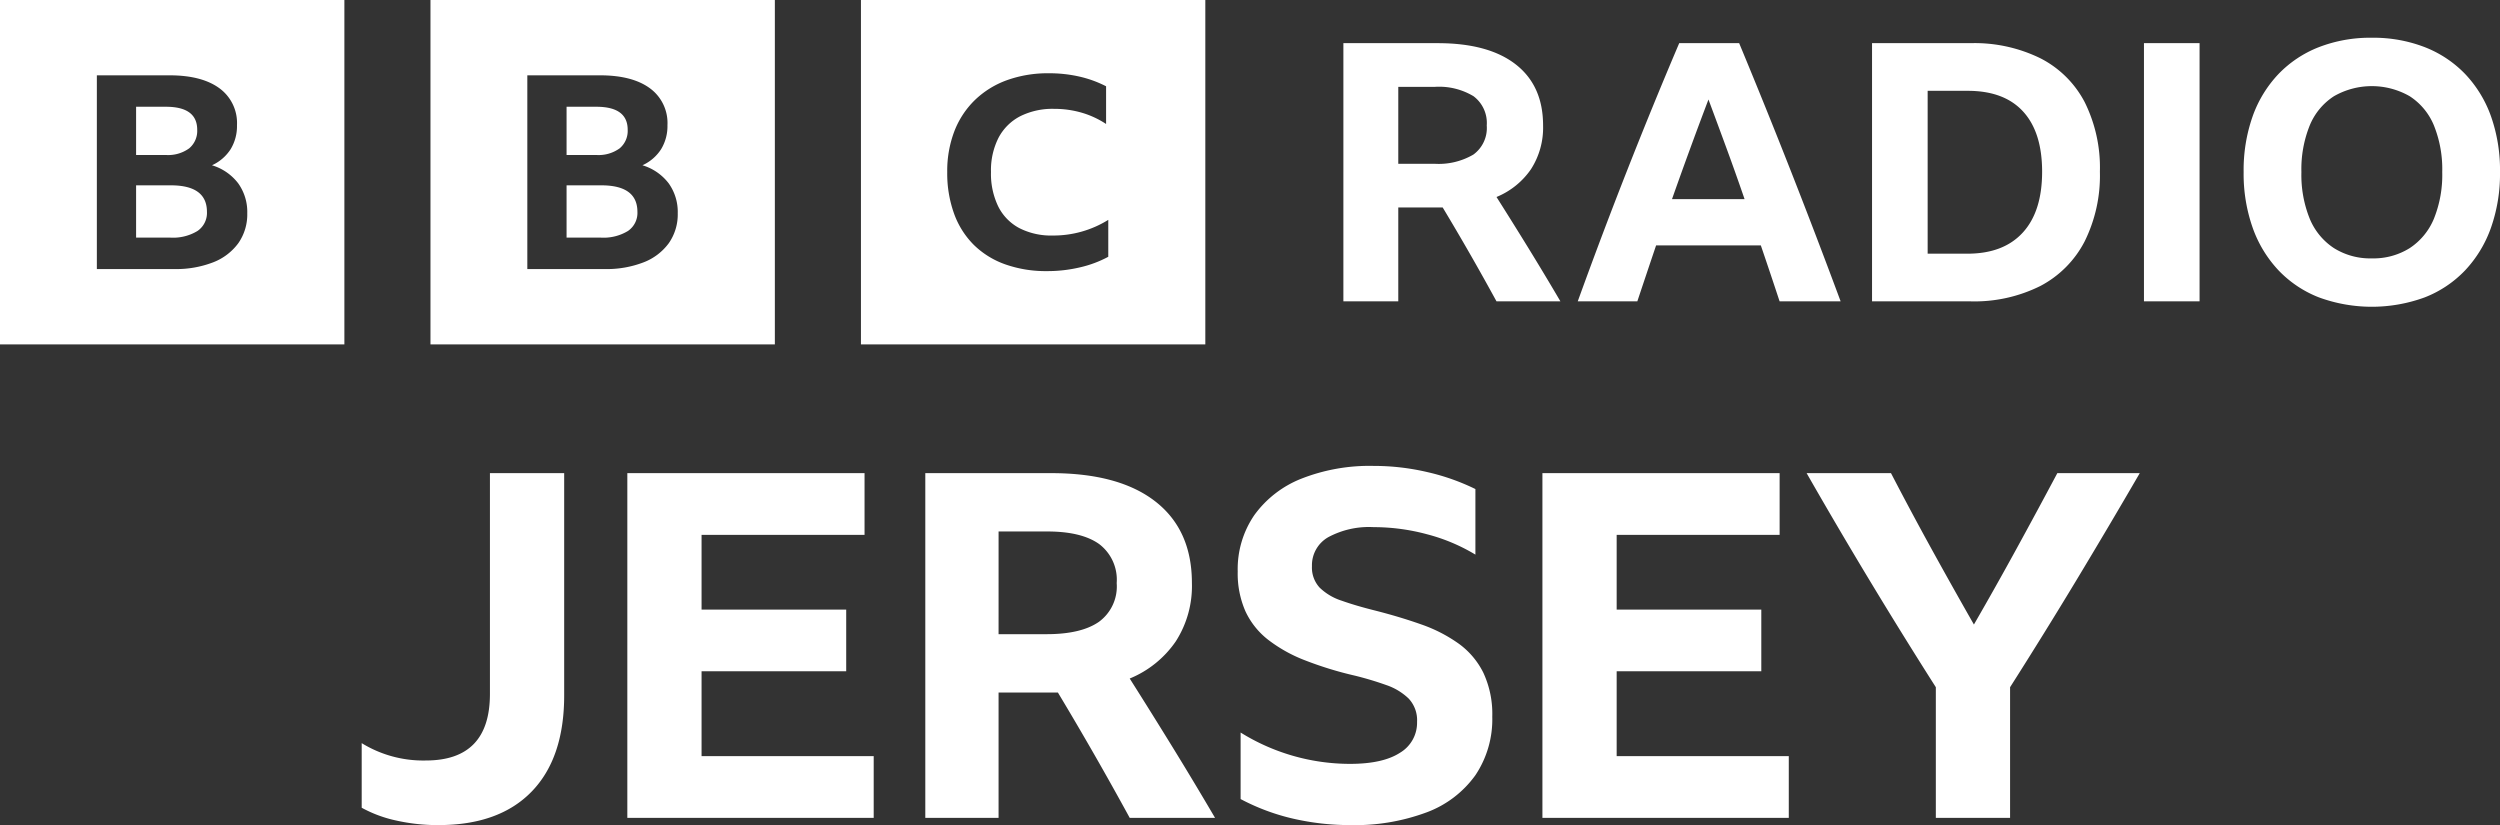
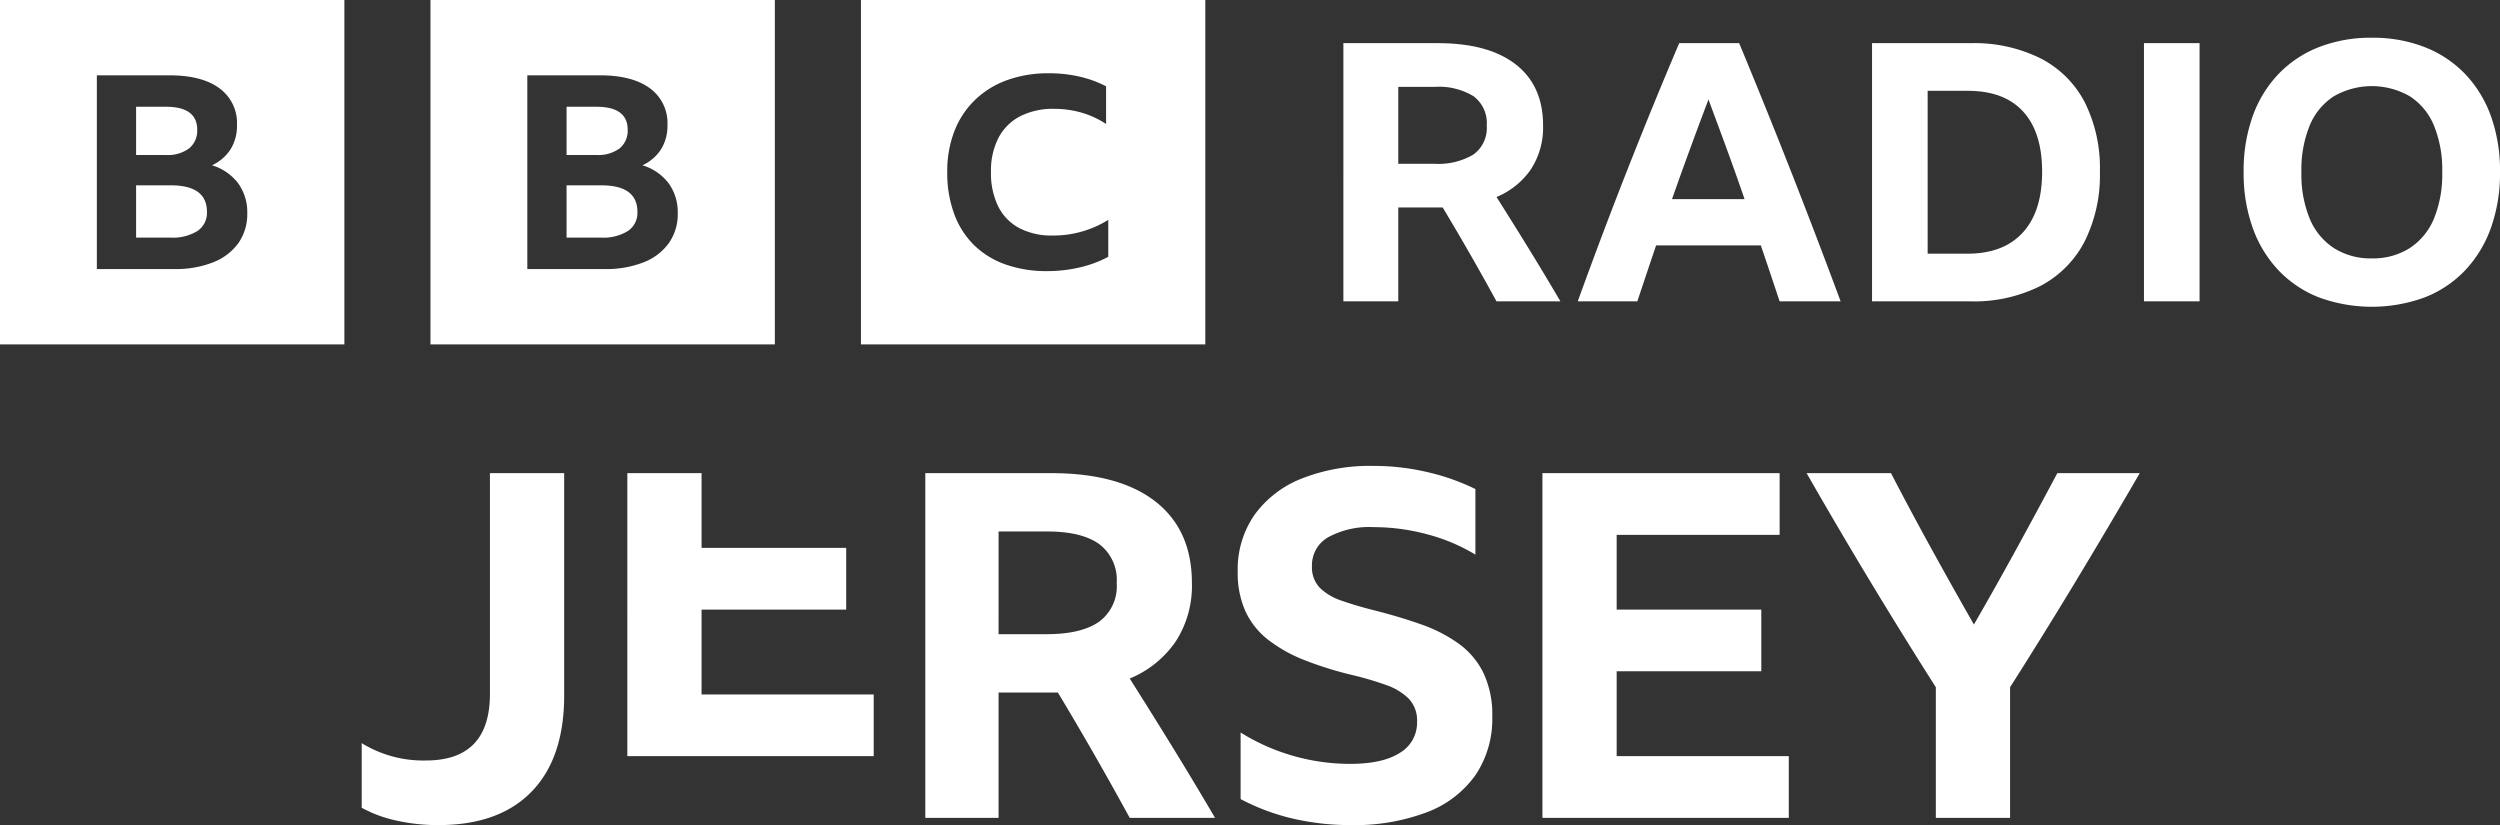
<svg xmlns="http://www.w3.org/2000/svg" viewBox="0 0 362.973 119.795">
  <rect x="0" y="0" width="362.973" height="119.795" fill="#333333" stroke="none" />
-   <path d="M0 0v50h50V0Zm34.618 35.286a8.17 8.17 0 0 1-3.652 2.793 14.85 14.85 0 0 1-5.698.984H14.062V10.936h10.555q4.666 0 7.228 1.869a6.242 6.242 0 0 1 2.563 5.37 6.453 6.453 0 0 1-.918 3.48 6.321 6.321 0 0 1-2.715 2.34 7.497 7.497 0 0 1 3.805 2.617 7.123 7.123 0 0 1 1.32 4.346 7.293 7.293 0 0 1-1.282 4.327Zm-7.151-13.748a3.302 3.302 0 0 0 1.166-2.694q0-3.343-4.55-3.344H19.76v7.002h4.321a5.193 5.193 0 0 0 3.385-.964Zm-2.658 5.37H19.76V34.5h4.971a6.818 6.818 0 0 0 3.94-.964 3.178 3.178 0 0 0 1.376-2.773q0-3.855-5.24-3.855ZM62.5 0v50h50V0Zm34.618 35.286a8.17 8.17 0 0 1-3.652 2.793 14.85 14.85 0 0 1-5.698.984H76.562V10.936h10.555q4.666 0 7.228 1.869a6.242 6.242 0 0 1 2.563 5.37 6.453 6.453 0 0 1-.918 3.48 6.321 6.321 0 0 1-2.715 2.34 7.497 7.497 0 0 1 3.805 2.617 7.123 7.123 0 0 1 1.32 4.346 7.293 7.293 0 0 1-1.282 4.327Zm-7.151-13.748a3.302 3.302 0 0 0 1.166-2.694q0-3.343-4.55-3.344H82.26v7.002h4.321a5.193 5.193 0 0 0 3.385-.964Zm-2.658 5.37H82.26V34.5h4.971a6.818 6.818 0 0 0 3.94-.964 3.178 3.178 0 0 0 1.376-2.773q0-3.855-5.24-3.855ZM125 50h50V0h-50Zm35.91-12.72a16.317 16.317 0 0 1-4.049 1.523 20.484 20.484 0 0 1-4.843.559 17.659 17.659 0 0 1-6.074-.983 12.405 12.405 0 0 1-4.565-2.834 12.279 12.279 0 0 1-2.859-4.53 17.278 17.278 0 0 1-.992-6.034 16.137 16.137 0 0 1 1.032-5.919 12.642 12.642 0 0 1 2.978-4.53 13.113 13.113 0 0 1 4.664-2.892 17.522 17.522 0 0 1 6.094-1.002 19.62 19.62 0 0 1 4.426.482 16.441 16.441 0 0 1 3.87 1.407v5.475a12.972 12.972 0 0 0-3.532-1.639 14.18 14.18 0 0 0-4.01-.559 10.467 10.467 0 0 0-4.942 1.08 7.394 7.394 0 0 0-3.136 3.123 10.434 10.434 0 0 0-1.092 4.974 10.879 10.879 0 0 0 1.052 4.993 7.187 7.187 0 0 0 3.057 3.142 10.133 10.133 0 0 0 4.863 1.08 15.07 15.07 0 0 0 8.058-2.275Zm42.105-7.158v13.631h-7.97V6.267h13.685q7.392 0 11.35 3.093 3.958 3.094 3.959 8.86a11.136 11.136 0 0 1-1.756 6.344 11.245 11.245 0 0 1-5.007 4.037q2.359 3.724 4.666 7.471 2.306 3.75 4.614 7.681h-9.28q-3.775-6.92-7.813-13.631h-6.448Zm0-6.344h5.243a9.963 9.963 0 0 0 5.662-1.337 4.765 4.765 0 0 0 1.94-4.22 4.859 4.859 0 0 0-1.914-4.247 9.686 9.686 0 0 0-5.636-1.363h-5.295Zm55.364 19.975q-1.364-4.14-2.726-8.126h-15.204q-1.364 4.038-2.727 8.126h-8.65q3.564-9.856 7.261-19.241 3.696-9.384 7.471-18.245h8.703q3.88 9.332 7.577 18.743 3.695 9.411 7.156 18.743Zm-15.623-14.837h10.538q-1.259-3.67-2.595-7.314-1.338-3.643-2.648-7.157-2.726 7.184-5.295 14.47ZM271.8 6.266h14.313a21.687 21.687 0 0 1 10.145 2.203 14.88 14.88 0 0 1 6.422 6.37 21.364 21.364 0 0 1 2.202 10.092 21.475 21.475 0 0 1-2.228 10.145 15.15 15.15 0 0 1-6.422 6.449 21.43 21.43 0 0 1-10.171 2.228H271.8Zm13.841 30.567q5.242 0 8.048-3.068 2.804-3.067 2.805-8.834 0-5.714-2.753-8.73-2.752-3.014-8.048-3.014h-5.819v23.646ZM311.28 6.267h8.074v37.486h-8.074Zm33.083-.787a20.667 20.667 0 0 1 7.68 1.363 16.42 16.42 0 0 1 5.873 3.906 17.33 17.33 0 0 1 3.748 6.134 23.506 23.506 0 0 1 1.31 8.1 23.563 23.563 0 0 1-1.31 8.075 17.54 17.54 0 0 1-3.748 6.186 16.238 16.238 0 0 1-5.872 3.932 22.32 22.32 0 0 1-15.362 0 16.229 16.229 0 0 1-5.872-3.932 17.53 17.53 0 0 1-3.749-6.186 23.563 23.563 0 0 1-1.31-8.074 23.507 23.507 0 0 1 1.31-8.1 17.32 17.32 0 0 1 3.749-6.135 16.41 16.41 0 0 1 5.872-3.906 20.661 20.661 0 0 1 7.68-1.363Zm0 32.034a9.908 9.908 0 0 0 5.505-1.494 9.39 9.39 0 0 0 3.513-4.273 16.963 16.963 0 0 0 1.205-6.763 16.971 16.971 0 0 0-1.205-6.764 9.233 9.233 0 0 0-3.513-4.246 11.055 11.055 0 0 0-11.01 0 9.22 9.22 0 0 0-3.513 4.246 16.961 16.961 0 0 0-1.206 6.764 16.953 16.953 0 0 0 1.206 6.763 9.376 9.376 0 0 0 3.513 4.273 9.903 9.903 0 0 0 5.505 1.494Zm-280.72 82.281a27.372 27.372 0 0 1-6.126-.665 18.406 18.406 0 0 1-5.003-1.855v-9.38a17.051 17.051 0 0 0 9.308 2.52q9.31 0 9.31-9.66v-32.06h10.78v32.27q0 9.101-4.725 13.966-4.725 4.866-13.545 4.864Zm27.439-51.1h34.441v8.96H101.86v10.85h21v8.96h-21v12.32h24.992v8.96H91.081Zm53.9 31.85v18.2h-10.638v-50.05h18.27q9.87 0 15.153 4.13 5.286 4.131 5.286 11.83a14.853 14.853 0 0 1-2.346 8.47 15.008 15.008 0 0 1-6.684 5.39q3.15 4.971 6.23 9.976 3.08 5.005 6.159 10.255h-12.389q-5.042-9.24-10.43-18.2h-8.61Zm0-8.47h7q4.972 0 7.56-1.785a6.36 6.36 0 0 0 2.59-5.634 6.489 6.489 0 0 0-2.554-5.67q-2.558-1.82-7.525-1.821h-7.07Zm51.03 27.72a36.9 36.9 0 0 1-8.155-.91 31.18 31.18 0 0 1-7.734-2.87v-9.66a30.097 30.097 0 0 0 15.889 4.55q4.76 0 7.246-1.61a5.06 5.06 0 0 0 2.484-4.48 4.592 4.592 0 0 0-1.225-3.395 8.734 8.734 0 0 0-3.255-1.96 46.741 46.741 0 0 0-4.55-1.364 52.044 52.044 0 0 1-7.28-2.24 21.25 21.25 0 0 1-5.32-2.976 11.239 11.239 0 0 1-3.29-4.13 13.642 13.642 0 0 1-1.119-5.775 13.866 13.866 0 0 1 2.414-8.19 15.4 15.4 0 0 1 6.824-5.285 27.014 27.014 0 0 1 10.5-1.855 34.031 34.031 0 0 1 7.842.91 31.945 31.945 0 0 1 6.93 2.45v9.52a26.443 26.443 0 0 0-6.965-2.94 29.82 29.82 0 0 0-7.807-1.05 12.46 12.46 0 0 0-6.613 1.47 4.679 4.679 0 0 0-2.346 4.2 4.286 4.286 0 0 0 1.12 3.116 8.177 8.177 0 0 0 3.185 1.89q2.065.735 4.865 1.434 3.572.91 6.65 1.996a21.556 21.556 0 0 1 5.424 2.765 11.496 11.496 0 0 1 3.641 4.27 14.15 14.15 0 0 1 1.295 6.37 14.559 14.559 0 0 1-2.45 8.505 15.212 15.212 0 0 1-7.07 5.39 29.881 29.881 0 0 1-11.13 1.854Zm27.931-51.1h34.44v8.96h-23.66v10.85h21v8.96h-21v12.32h24.99v8.96h-35.77Zm67.899 31.08v18.97h-10.78v-18.97q-4.901-7.699-9.59-15.47-4.69-7.77-9.17-15.61h12.25q2.869 5.53 5.915 11.06 3.047 5.532 6.125 10.92 3.152-5.46 6.16-10.955 3.009-5.495 5.951-11.025h11.969q-4.55 7.84-9.239 15.61-4.69 7.77-9.591 15.47Z" fill="#fff" />
+   <path d="M0 0v50h50V0Zm34.618 35.286a8.17 8.17 0 0 1-3.652 2.793 14.85 14.85 0 0 1-5.698.984H14.062V10.936h10.555q4.666 0 7.228 1.869a6.242 6.242 0 0 1 2.563 5.37 6.453 6.453 0 0 1-.918 3.48 6.321 6.321 0 0 1-2.715 2.34 7.497 7.497 0 0 1 3.805 2.617 7.123 7.123 0 0 1 1.32 4.346 7.293 7.293 0 0 1-1.282 4.327Zm-7.151-13.748a3.302 3.302 0 0 0 1.166-2.694q0-3.343-4.55-3.344H19.76v7.002h4.321a5.193 5.193 0 0 0 3.385-.964Zm-2.658 5.37H19.76V34.5h4.971a6.818 6.818 0 0 0 3.94-.964 3.178 3.178 0 0 0 1.376-2.773q0-3.855-5.24-3.855ZM62.5 0v50h50V0Zm34.618 35.286a8.17 8.17 0 0 1-3.652 2.793 14.85 14.85 0 0 1-5.698.984H76.562V10.936h10.555q4.666 0 7.228 1.869a6.242 6.242 0 0 1 2.563 5.37 6.453 6.453 0 0 1-.918 3.48 6.321 6.321 0 0 1-2.715 2.34 7.497 7.497 0 0 1 3.805 2.617 7.123 7.123 0 0 1 1.32 4.346 7.293 7.293 0 0 1-1.282 4.327Zm-7.151-13.748a3.302 3.302 0 0 0 1.166-2.694q0-3.343-4.55-3.344H82.26v7.002h4.321a5.193 5.193 0 0 0 3.385-.964Zm-2.658 5.37H82.26V34.5h4.971a6.818 6.818 0 0 0 3.94-.964 3.178 3.178 0 0 0 1.376-2.773q0-3.855-5.24-3.855ZM125 50h50V0h-50Zm35.91-12.72a16.317 16.317 0 0 1-4.049 1.523 20.484 20.484 0 0 1-4.843.559 17.659 17.659 0 0 1-6.074-.983 12.405 12.405 0 0 1-4.565-2.834 12.279 12.279 0 0 1-2.859-4.53 17.278 17.278 0 0 1-.992-6.034 16.137 16.137 0 0 1 1.032-5.919 12.642 12.642 0 0 1 2.978-4.53 13.113 13.113 0 0 1 4.664-2.892 17.522 17.522 0 0 1 6.094-1.002 19.62 19.62 0 0 1 4.426.482 16.441 16.441 0 0 1 3.87 1.407v5.475a12.972 12.972 0 0 0-3.532-1.639 14.18 14.18 0 0 0-4.01-.559 10.467 10.467 0 0 0-4.942 1.08 7.394 7.394 0 0 0-3.136 3.123 10.434 10.434 0 0 0-1.092 4.974 10.879 10.879 0 0 0 1.052 4.993 7.187 7.187 0 0 0 3.057 3.142 10.133 10.133 0 0 0 4.863 1.08 15.07 15.07 0 0 0 8.058-2.275Zm42.105-7.158v13.631h-7.97V6.267h13.685q7.392 0 11.35 3.093 3.958 3.094 3.959 8.86a11.136 11.136 0 0 1-1.756 6.344 11.245 11.245 0 0 1-5.007 4.037q2.359 3.724 4.666 7.471 2.306 3.75 4.614 7.681h-9.28q-3.775-6.92-7.813-13.631h-6.448Zm0-6.344h5.243a9.963 9.963 0 0 0 5.662-1.337 4.765 4.765 0 0 0 1.94-4.22 4.859 4.859 0 0 0-1.914-4.247 9.686 9.686 0 0 0-5.636-1.363h-5.295Zm55.364 19.975q-1.364-4.14-2.726-8.126h-15.204q-1.364 4.038-2.727 8.126h-8.65q3.564-9.856 7.261-19.241 3.696-9.384 7.471-18.245h8.703q3.88 9.332 7.577 18.743 3.695 9.411 7.156 18.743Zm-15.623-14.837h10.538q-1.259-3.67-2.595-7.314-1.338-3.643-2.648-7.157-2.726 7.184-5.295 14.47ZM271.8 6.266h14.313a21.687 21.687 0 0 1 10.145 2.203 14.88 14.88 0 0 1 6.422 6.37 21.364 21.364 0 0 1 2.202 10.092 21.475 21.475 0 0 1-2.228 10.145 15.15 15.15 0 0 1-6.422 6.449 21.43 21.43 0 0 1-10.171 2.228H271.8Zm13.841 30.567q5.242 0 8.048-3.068 2.804-3.067 2.805-8.834 0-5.714-2.753-8.73-2.752-3.014-8.048-3.014h-5.819v23.646ZM311.28 6.267h8.074v37.486h-8.074Zm33.083-.787a20.667 20.667 0 0 1 7.68 1.363 16.42 16.42 0 0 1 5.873 3.906 17.33 17.33 0 0 1 3.748 6.134 23.506 23.506 0 0 1 1.31 8.1 23.563 23.563 0 0 1-1.31 8.075 17.54 17.54 0 0 1-3.748 6.186 16.238 16.238 0 0 1-5.872 3.932 22.32 22.32 0 0 1-15.362 0 16.229 16.229 0 0 1-5.872-3.932 17.53 17.53 0 0 1-3.749-6.186 23.563 23.563 0 0 1-1.31-8.074 23.507 23.507 0 0 1 1.31-8.1 17.32 17.32 0 0 1 3.749-6.135 16.41 16.41 0 0 1 5.872-3.906 20.661 20.661 0 0 1 7.68-1.363Zm0 32.034a9.908 9.908 0 0 0 5.505-1.494 9.39 9.39 0 0 0 3.513-4.273 16.963 16.963 0 0 0 1.205-6.763 16.971 16.971 0 0 0-1.205-6.764 9.233 9.233 0 0 0-3.513-4.246 11.055 11.055 0 0 0-11.01 0 9.22 9.22 0 0 0-3.513 4.246 16.961 16.961 0 0 0-1.206 6.764 16.953 16.953 0 0 0 1.206 6.763 9.376 9.376 0 0 0 3.513 4.273 9.903 9.903 0 0 0 5.505 1.494Zm-280.72 82.281a27.372 27.372 0 0 1-6.126-.665 18.406 18.406 0 0 1-5.003-1.855v-9.38a17.051 17.051 0 0 0 9.308 2.52q9.31 0 9.31-9.66v-32.06h10.78v32.27q0 9.101-4.725 13.966-4.725 4.866-13.545 4.864Zm27.439-51.1h34.441H101.86v10.85h21v8.96h-21v12.32h24.992v8.96H91.081Zm53.9 31.85v18.2h-10.638v-50.05h18.27q9.87 0 15.153 4.13 5.286 4.131 5.286 11.83a14.853 14.853 0 0 1-2.346 8.47 15.008 15.008 0 0 1-6.684 5.39q3.15 4.971 6.23 9.976 3.08 5.005 6.159 10.255h-12.389q-5.042-9.24-10.43-18.2h-8.61Zm0-8.47h7q4.972 0 7.56-1.785a6.36 6.36 0 0 0 2.59-5.634 6.489 6.489 0 0 0-2.554-5.67q-2.558-1.82-7.525-1.821h-7.07Zm51.03 27.72a36.9 36.9 0 0 1-8.155-.91 31.18 31.18 0 0 1-7.734-2.87v-9.66a30.097 30.097 0 0 0 15.889 4.55q4.76 0 7.246-1.61a5.06 5.06 0 0 0 2.484-4.48 4.592 4.592 0 0 0-1.225-3.395 8.734 8.734 0 0 0-3.255-1.96 46.741 46.741 0 0 0-4.55-1.364 52.044 52.044 0 0 1-7.28-2.24 21.25 21.25 0 0 1-5.32-2.976 11.239 11.239 0 0 1-3.29-4.13 13.642 13.642 0 0 1-1.119-5.775 13.866 13.866 0 0 1 2.414-8.19 15.4 15.4 0 0 1 6.824-5.285 27.014 27.014 0 0 1 10.5-1.855 34.031 34.031 0 0 1 7.842.91 31.945 31.945 0 0 1 6.93 2.45v9.52a26.443 26.443 0 0 0-6.965-2.94 29.82 29.82 0 0 0-7.807-1.05 12.46 12.46 0 0 0-6.613 1.47 4.679 4.679 0 0 0-2.346 4.2 4.286 4.286 0 0 0 1.12 3.116 8.177 8.177 0 0 0 3.185 1.89q2.065.735 4.865 1.434 3.572.91 6.65 1.996a21.556 21.556 0 0 1 5.424 2.765 11.496 11.496 0 0 1 3.641 4.27 14.15 14.15 0 0 1 1.295 6.37 14.559 14.559 0 0 1-2.45 8.505 15.212 15.212 0 0 1-7.07 5.39 29.881 29.881 0 0 1-11.13 1.854Zm27.931-51.1h34.44v8.96h-23.66v10.85h21v8.96h-21v12.32h24.99v8.96h-35.77Zm67.899 31.08v18.97h-10.78v-18.97q-4.901-7.699-9.59-15.47-4.69-7.77-9.17-15.61h12.25q2.869 5.53 5.915 11.06 3.047 5.532 6.125 10.92 3.152-5.46 6.16-10.955 3.009-5.495 5.951-11.025h11.969q-4.55 7.84-9.239 15.61-4.69 7.77-9.591 15.47Z" fill="#fff" />
</svg>